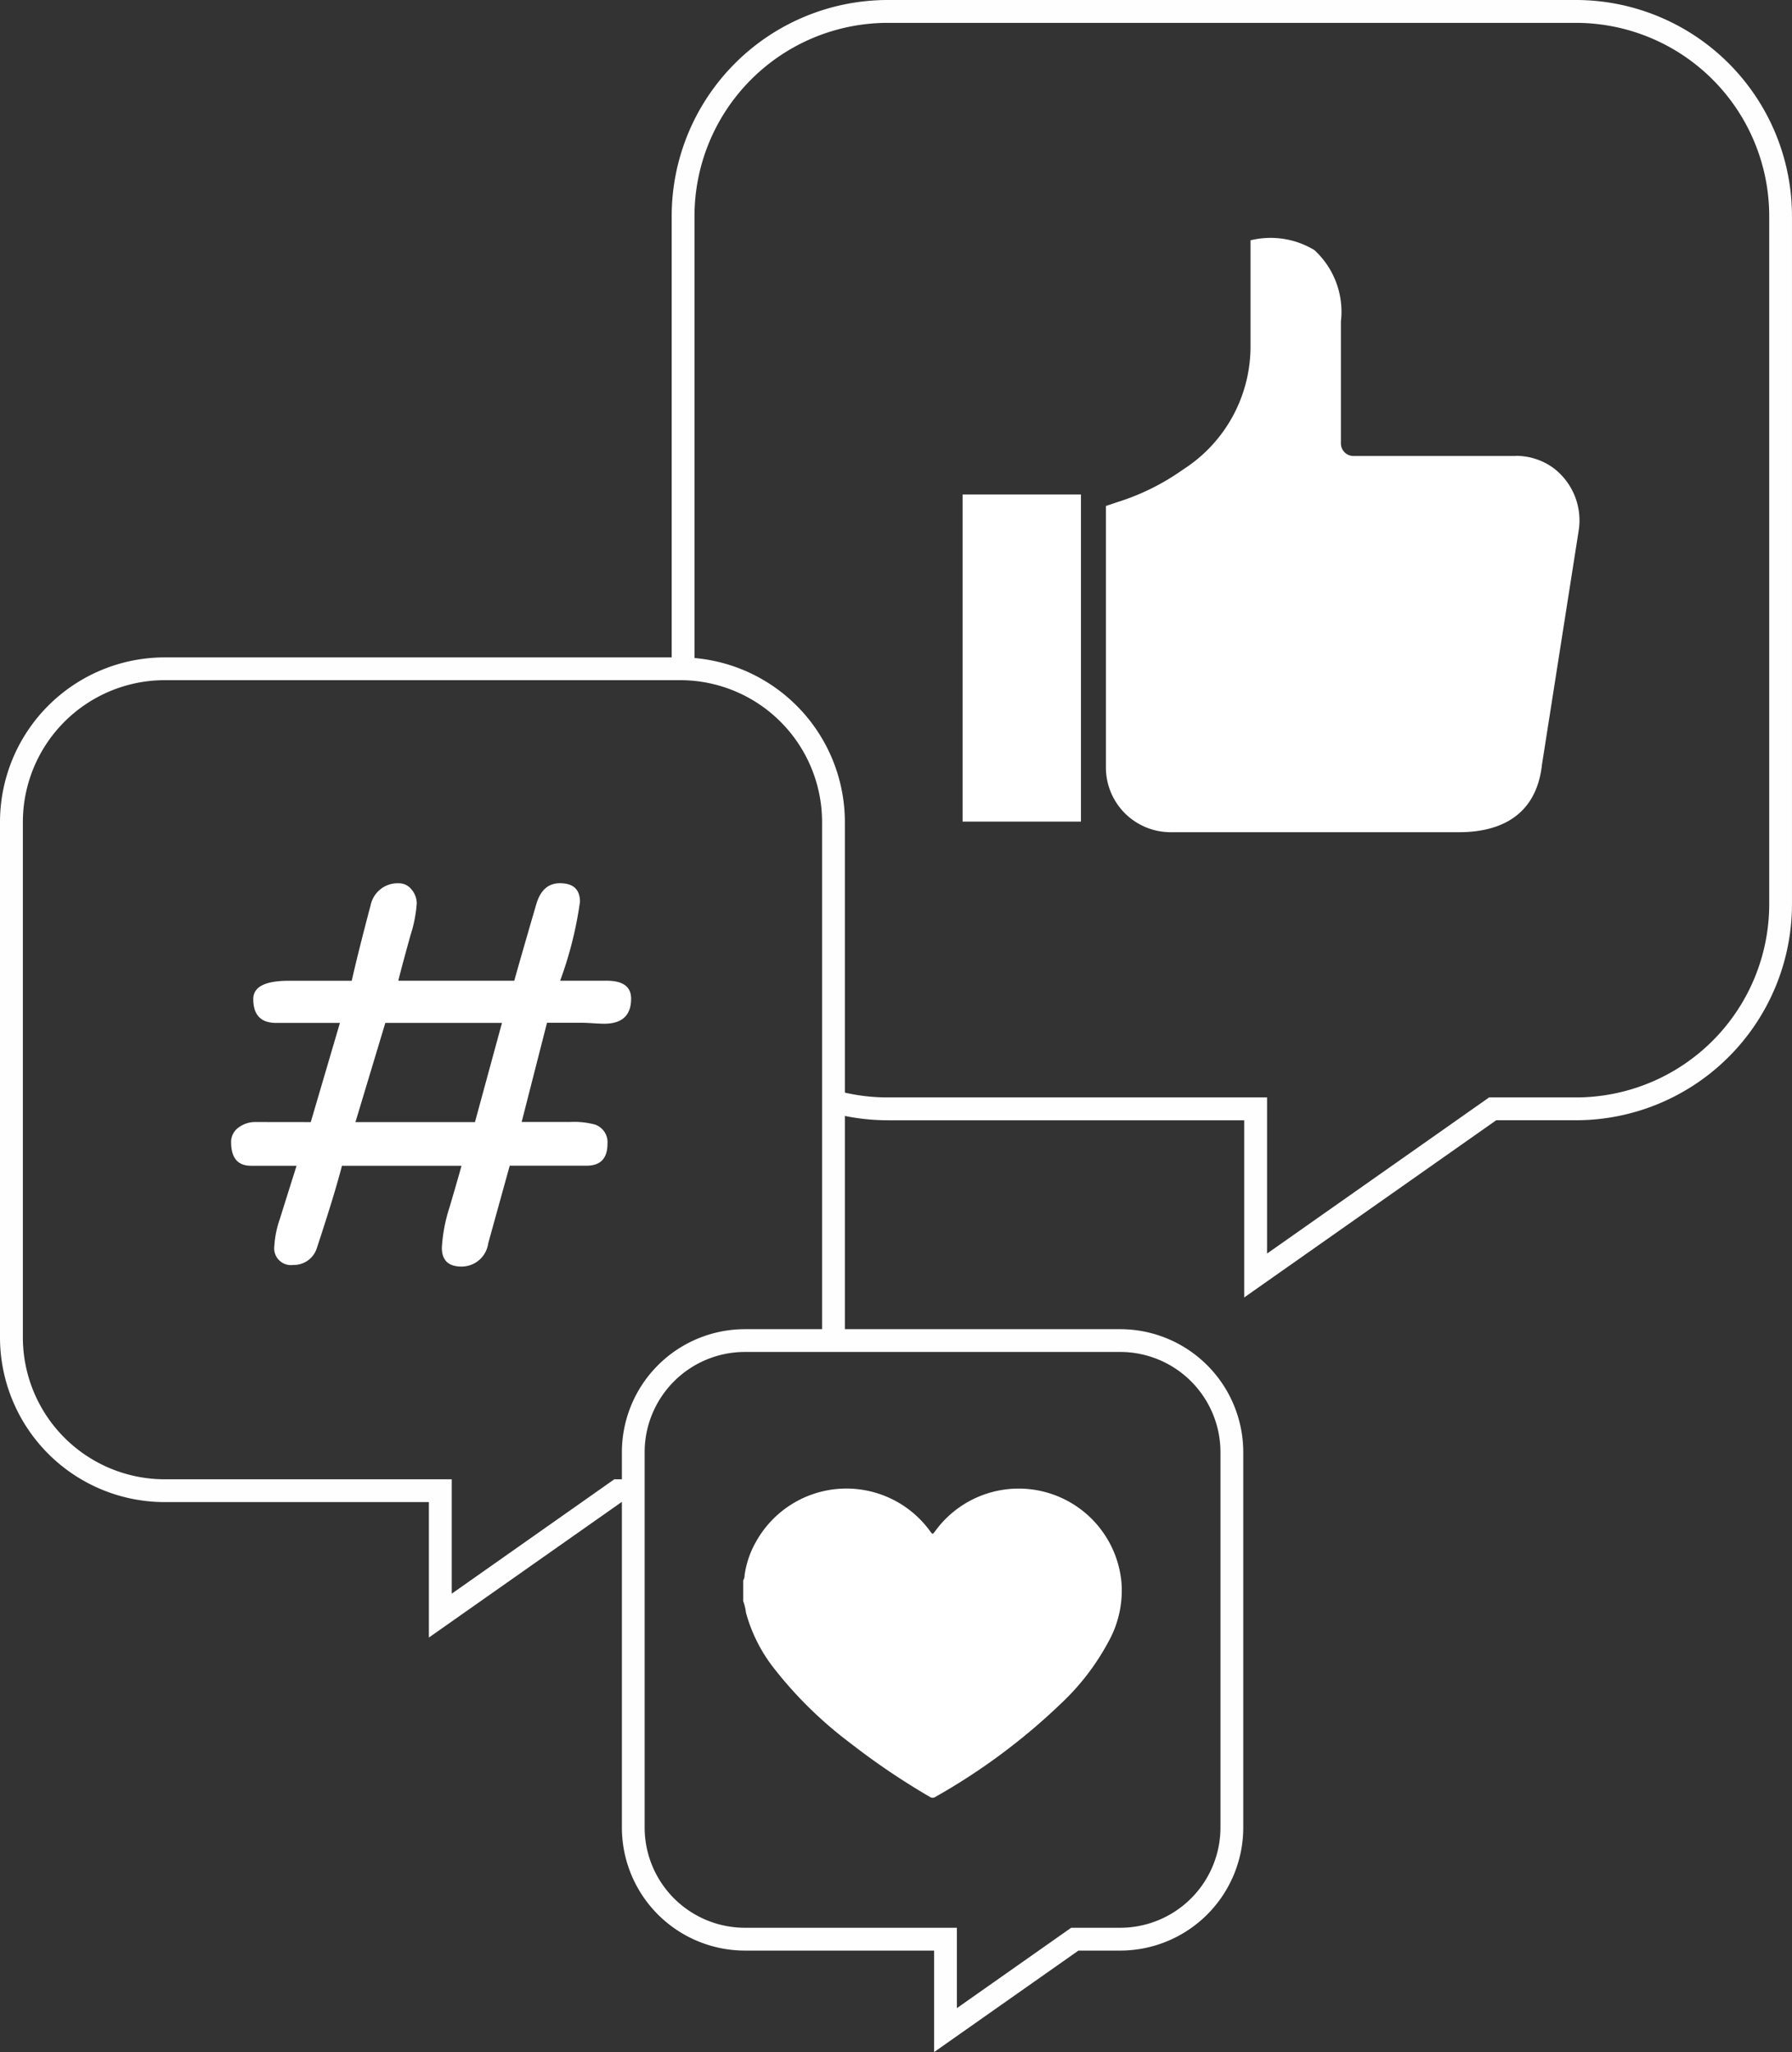
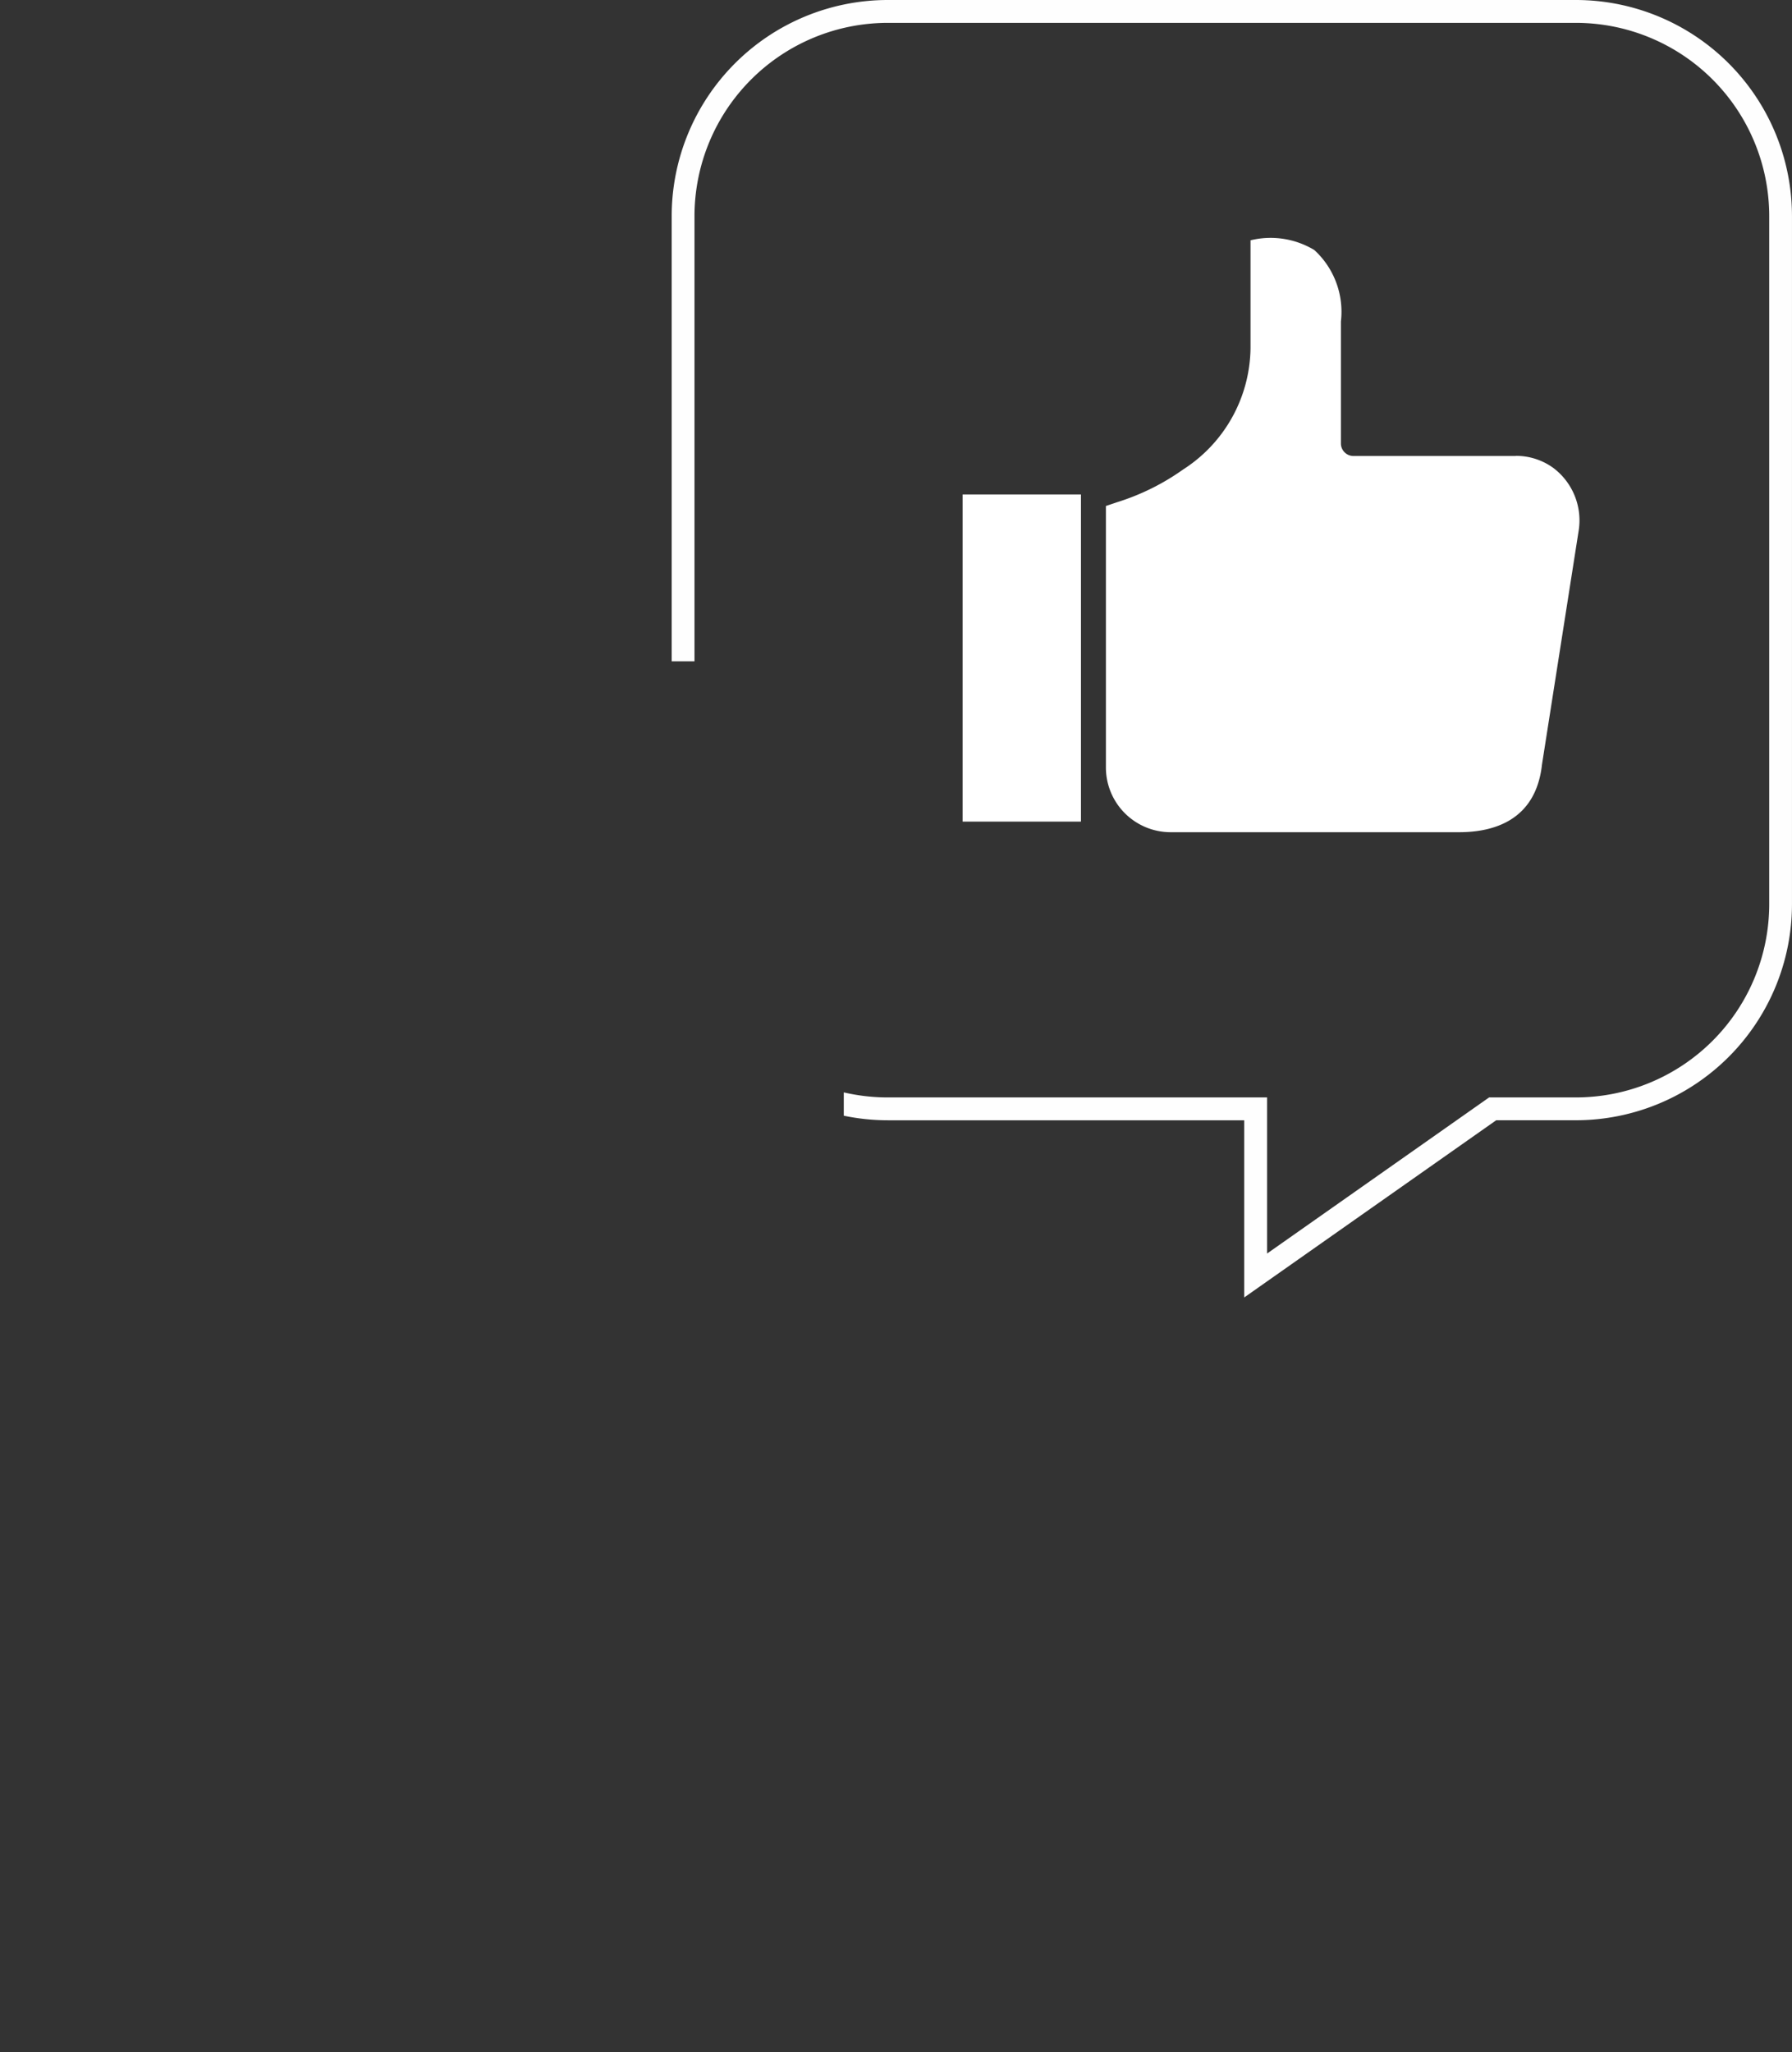
<svg xmlns="http://www.w3.org/2000/svg" width="78.586" height="89.998" viewBox="0 0 78.586 89.998">
  <rect x="0" y="0" width="78.586" height="89.998" fill="#333333" stroke="none" />
  <g id="Group_346" data-name="Group 346" transform="translate(-826.907 -2803.876)">
-     <path id="Path_4243" data-name="Path 4243" d="M1343.944,3897.62h16.466a5.4,5.4,0,0,1,5.393,5.394v16.466a5.4,5.4,0,0,1-5.393,5.394h-1.835l-6.329,4.451v-4.451h-8.3a5.4,5.4,0,0,1-5.393-5.394v-16.466A5.4,5.4,0,0,1,1343.944,3897.62Zm16.466,26.253a4.4,4.4,0,0,0,4.393-4.394v-16.466a4.4,4.4,0,0,0-4.393-4.394h-16.466a4.4,4.4,0,0,0-4.393,4.394v16.466a4.4,4.4,0,0,0,4.393,4.394h9.3v3.525l5.012-3.525Z" transform="translate(-484.374 -1035.449)" fill="#fefefe" />
    <g id="Group_344" data-name="Group 344" transform="translate(837.044 2842.617)">
-       <path id="Path_4244" data-name="Path 4244" d="M1011.689,3532.325l1.279-4.35h-2.8q-1,0-1-1.048,0-.8,1.551-.8h2.767q.273-1.215.828-3.312a1.209,1.209,0,0,1,1.227-.965.7.7,0,0,1,.571.278.95.95,0,0,1,.225.613,5.893,5.893,0,0,1-.273,1.384q-.461,1.667-.535,2h5.084q.356-1.269.975-3.386.273-.891,1.027-.891.88,0,.88.818a16.639,16.639,0,0,1-.87,3.459h2.044q1.069,0,1.069.786,0,1.1-1.184,1.1c-.1,0-.267-.007-.488-.021s-.382-.021-.487-.021h-1.53l-1.111,4.35h2.138a3.52,3.52,0,0,1,1.08.115.816.816,0,0,1,.545.839q0,.964-.912.964h-3.375l-.943,3.406a1.177,1.177,0,0,1-1.174,1.018q-.859,0-.859-.829a7.056,7.056,0,0,1,.346-1.8q.482-1.644.514-1.792h-5.241q-.314,1.226-1.1,3.606a1.053,1.053,0,0,1-1.027.744.737.737,0,0,1-.839-.828,4.369,4.369,0,0,1,.241-1.185q.367-1.174.734-2.337h-2q-.87,0-.87-1.038a.774.774,0,0,1,.356-.66,1.219,1.219,0,0,1,.734-.22Zm1.96,0h5.241l1.184-4.35h-5.115Z" transform="translate(-1008.198 -3521.853)" fill="#fff" />
-     </g>
-     <path id="Path_4245" data-name="Path 4245" d="M1429.534,4024.677v-.908a.473.473,0,0,0,.063-.243,4.077,4.077,0,0,1,.511-1.476,4.536,4.536,0,0,1,7.62-.446c.116.154.109.155.226,0a4.526,4.526,0,0,1,8.169,2.262,4.606,4.606,0,0,1-.563,2.575,10.533,10.533,0,0,1-2.068,2.706,27.415,27.415,0,0,1-5.526,4.112.214.214,0,0,1-.25,0,31.3,31.3,0,0,1-3.514-2.379,17.736,17.736,0,0,1-3.3-3.236,6.863,6.863,0,0,1-1.248-2.469A2.019,2.019,0,0,0,1429.534,4024.677Z" transform="translate(-570.035 -1150.577)" fill="#fff" />
+       </g>
    <g id="Group_345" data-name="Group 345" transform="translate(869.12 2814.321)">
      <path id="Path_4246" data-name="Path 4246" d="M1747.648,3001.014a2.782,2.782,0,0,0-1.646-.53v.006h-7.12a.551.551,0,0,1-.549-.549v-5.348a3.677,3.677,0,0,0-1.164-3.135,3.715,3.715,0,0,0-2.8-.428v4.738a6.41,6.41,0,0,1-2.96,5.317,10.244,10.244,0,0,1-2.882,1.429l-.5.169v11.467a2.84,2.84,0,0,0,2.84,2.84h12.648c1.5,0,3.334-.507,3.629-2.906v-.018l1.61-10.267A2.88,2.88,0,0,0,1747.648,3001.014Z" transform="translate(-1721.742 -2990.936)" fill="#fff" />
      <rect id="Rectangle_248" data-name="Rectangle 248" width="5.191" height="14.348" transform="translate(0 11.241)" fill="#fff" />
    </g>
-     <path id="Subtraction_1" data-name="Subtraction 1" d="M-13296.785,1330.367v-5.938h-11.589a7.228,7.228,0,0,1-7.219-7.222V1294.6a7.227,7.227,0,0,1,7.219-7.218h22.613a7.227,7.227,0,0,1,7.219,7.218v22.457h-1V1294.6a6.224,6.224,0,0,0-6.216-6.219h-22.613a6.226,6.226,0,0,0-6.219,6.219v22.61a6.226,6.226,0,0,0,6.219,6.219h12.589v5.016l7.128-5.016h.564v1h-.247l-8.443,5.937Z" transform="translate(14142.5 1545.326)" fill="#fefefe" />
    <path id="Subtraction_2" data-name="Subtraction 2" d="M-13284.53,1344.285v-7.776h-15.635a9.5,9.5,0,0,1-1.925-.2v-1.023a8.491,8.491,0,0,0,1.925.221h16.638v6.847l9.737-6.847h3.813a8.48,8.48,0,0,0,8.471-8.471V1296.85a8.48,8.48,0,0,0-8.471-8.471h-30.188a8.481,8.481,0,0,0-8.472,8.471v19.529h-1V1296.85a9.482,9.482,0,0,1,9.471-9.474h30.188a9.482,9.482,0,0,1,9.47,9.474v30.188a9.481,9.481,0,0,1-9.47,9.47h-3.5l-11.056,7.775Z" transform="translate(14166 1516.5)" fill="#fefefe" />
  </g>
</svg>